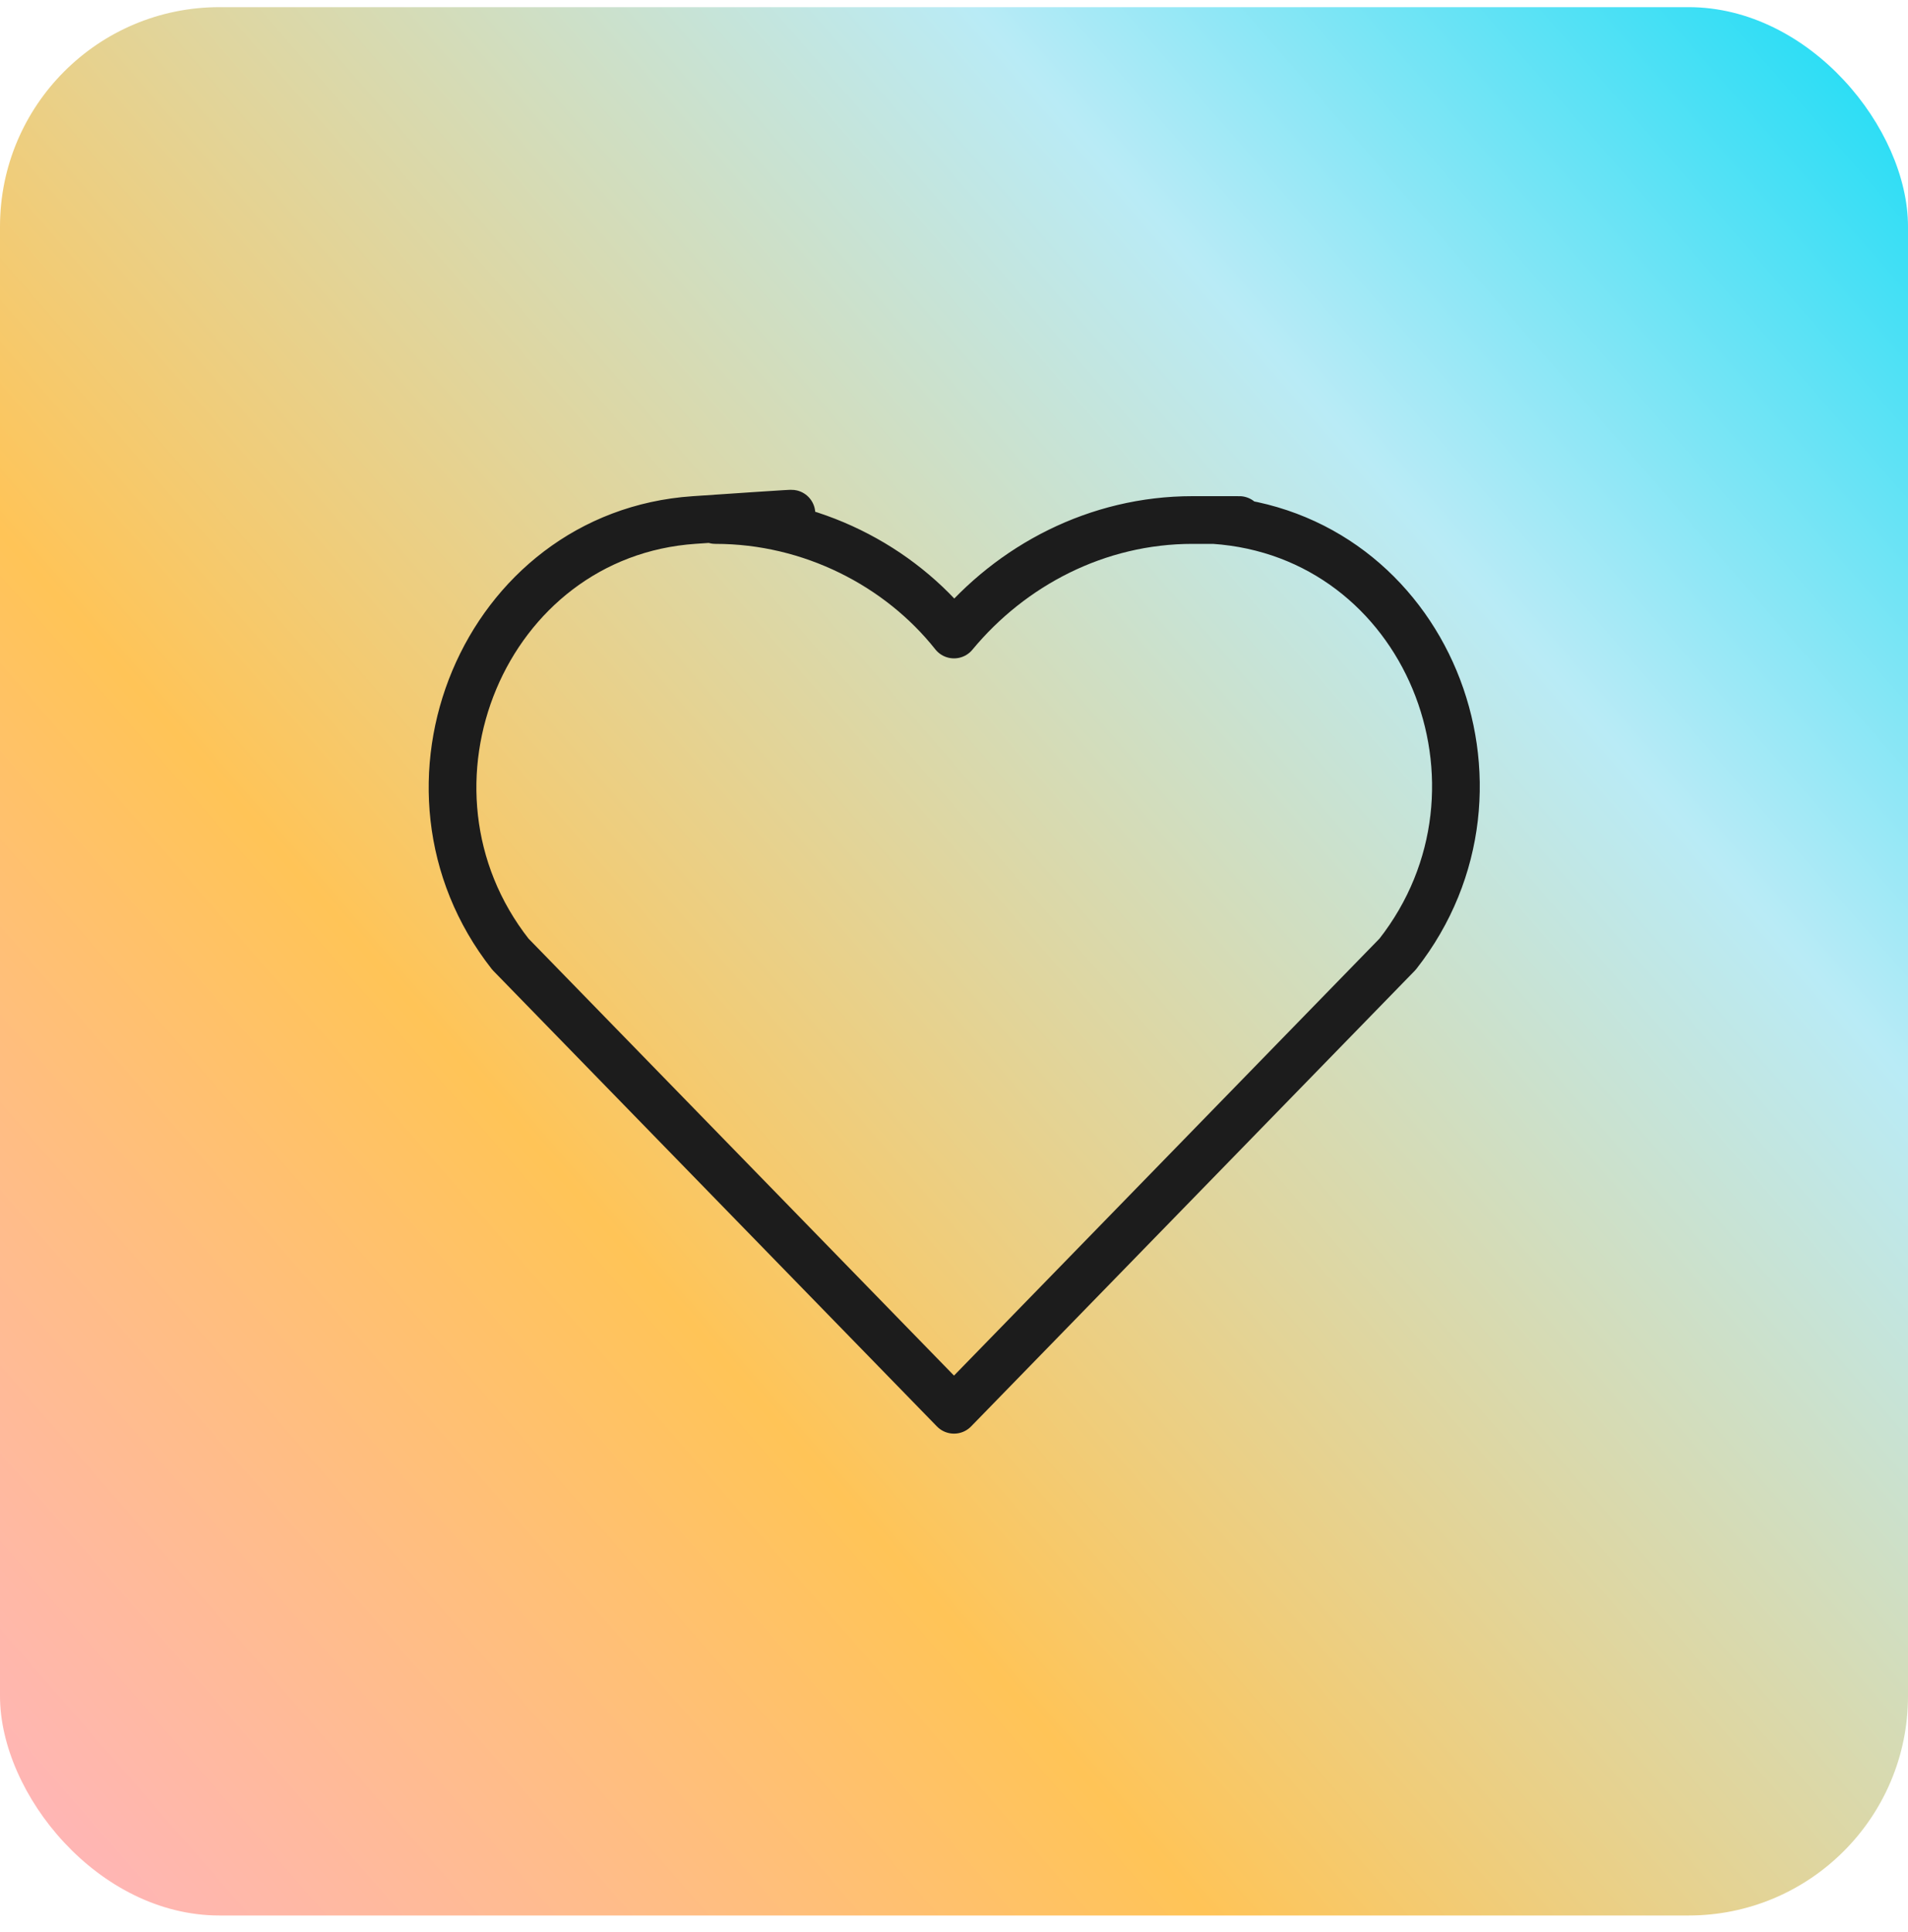
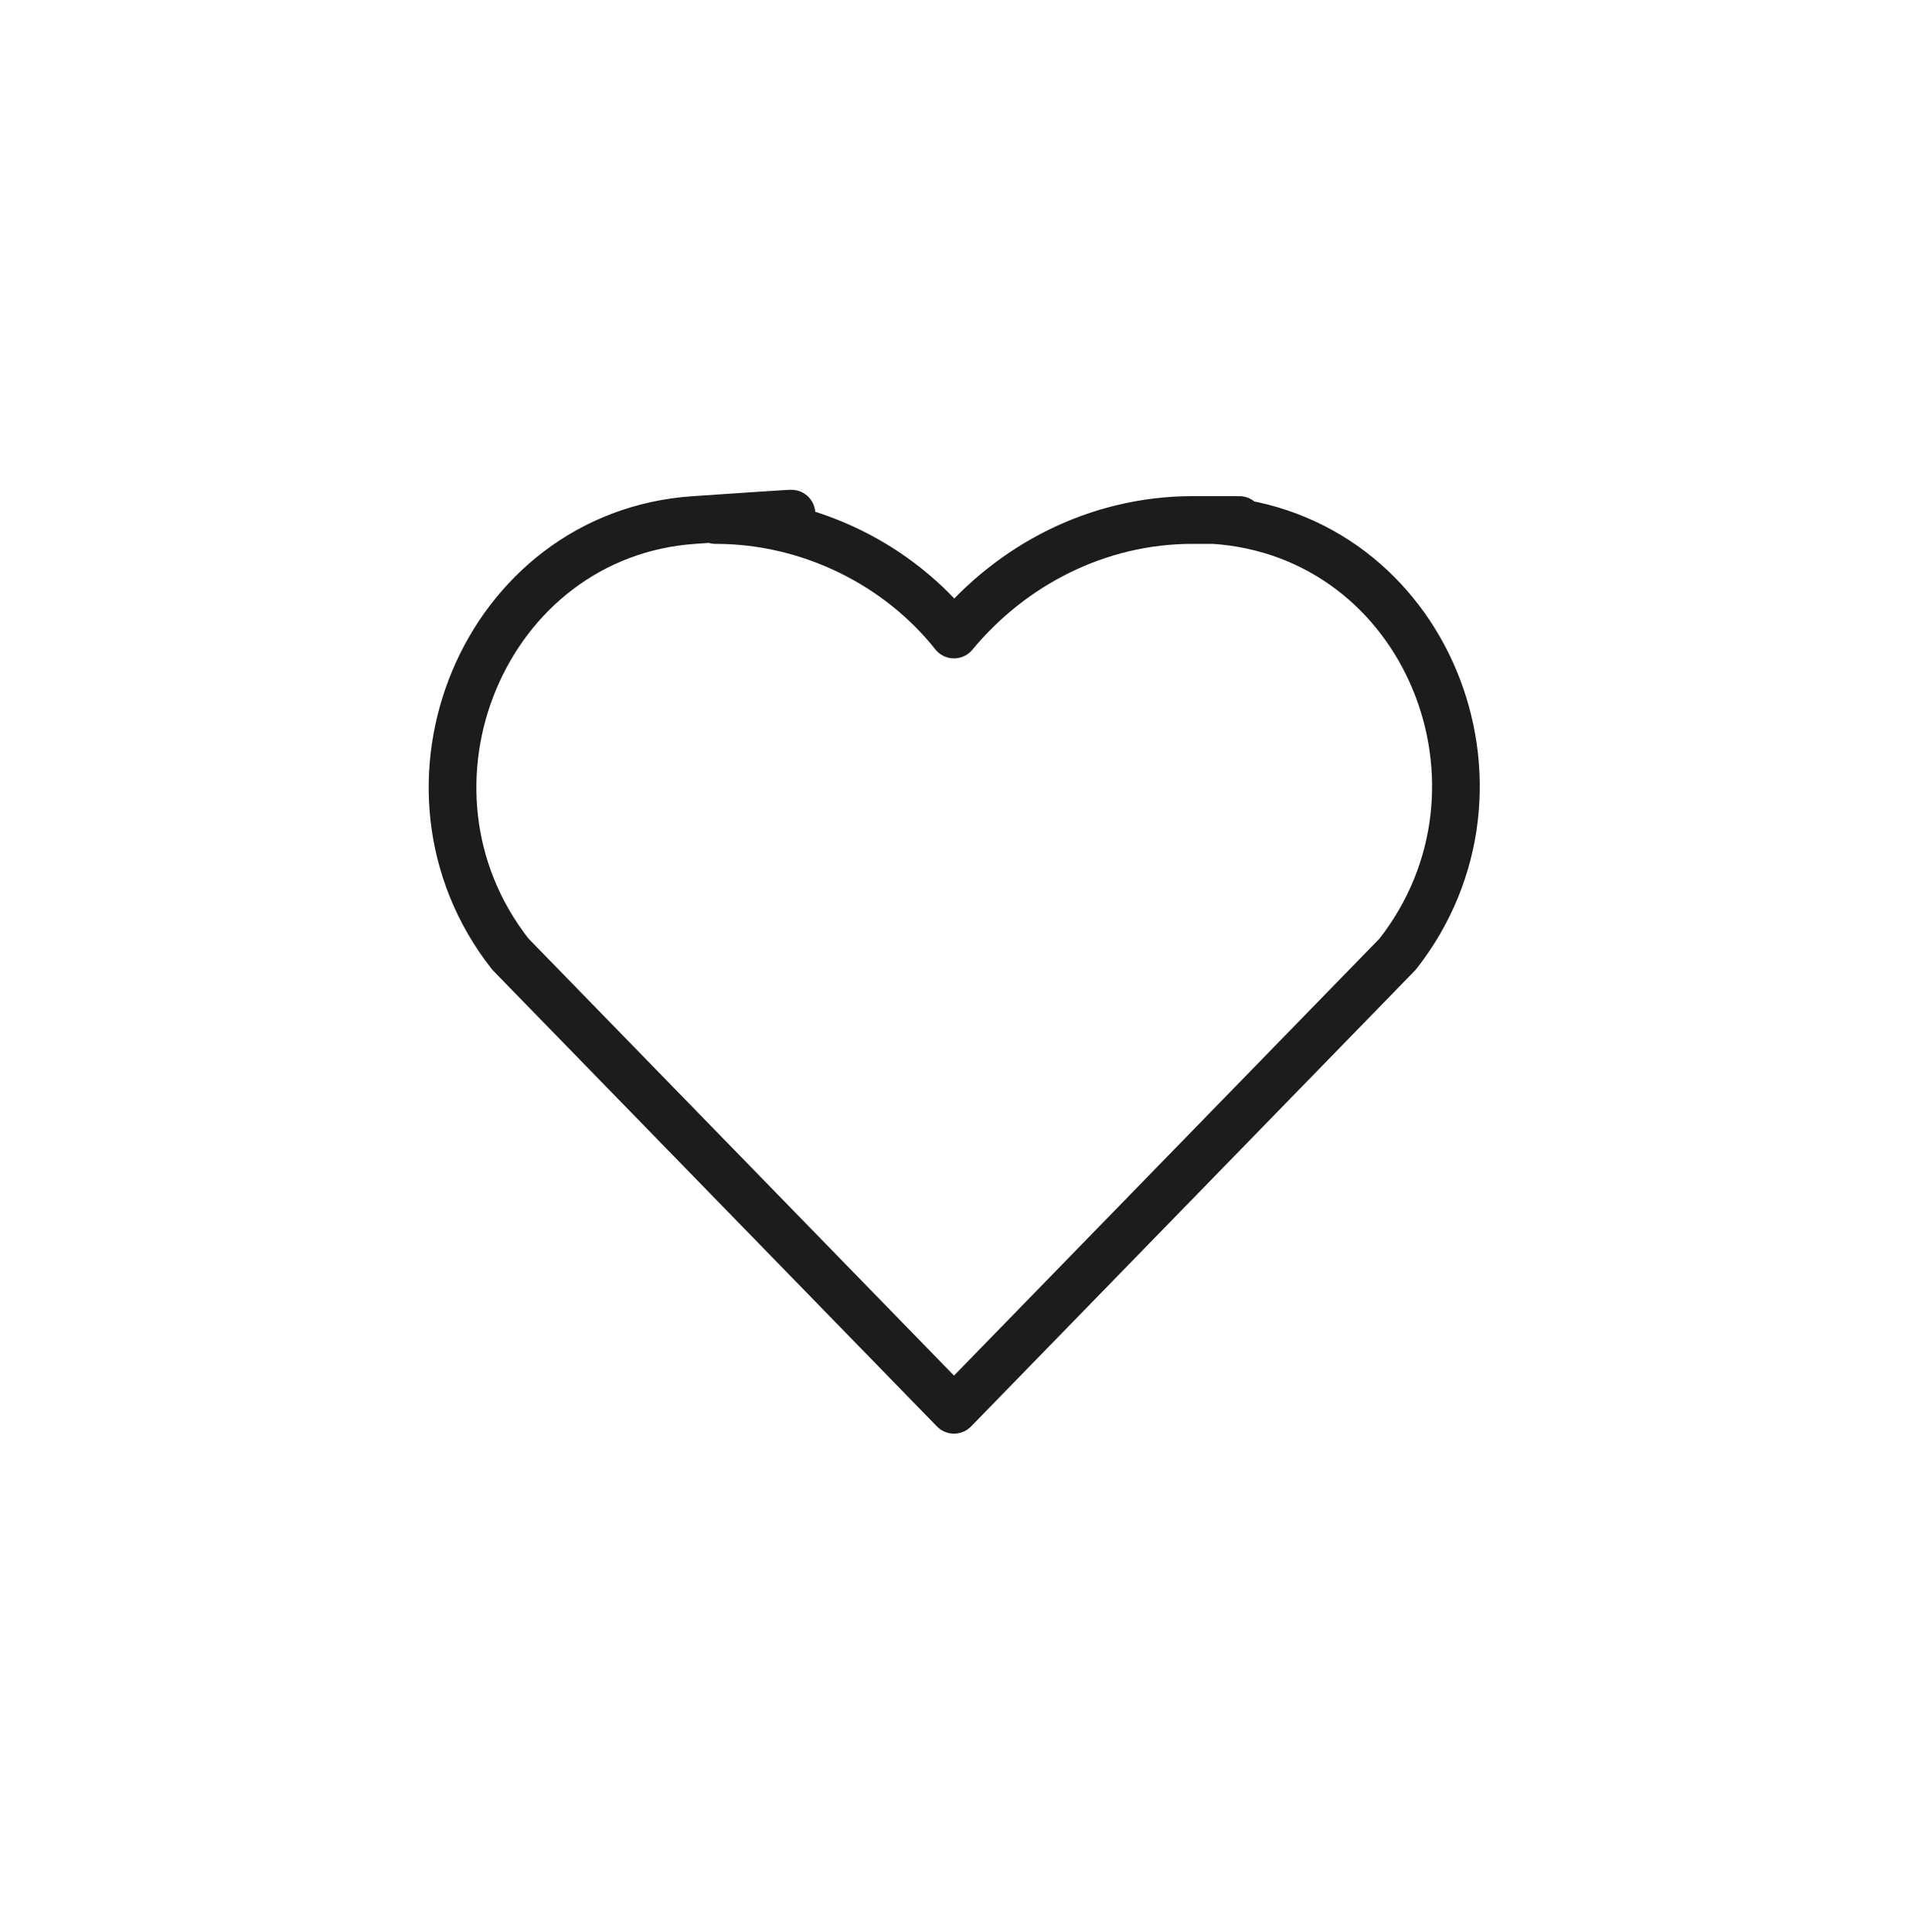
<svg xmlns="http://www.w3.org/2000/svg" id="Layer_1" version="1.1" viewBox="0 0 80 81">
  <defs>
    <style>
      .st0 {
        fill: url(#linear-gradient);
      }

      .st1 {
        fill: none;
        stroke: #1c1c1c;
        stroke-linecap: round;
        stroke-linejoin: round;
        stroke-width: 2px;
      }
    </style>
    <linearGradient id="linear-gradient" x1=".7" y1="74.6" x2="85.8" y2=".4" gradientUnits="userSpaceOnUse">
      <stop offset="0" stop-color="#ffb6b4" />
      <stop offset=".3" stop-color="#ffc457" />
      <stop offset=".7" stop-color="#b9ebf6" />
      <stop offset="1" stop-color="#00d9f4" />
    </linearGradient>
  </defs>
-   <rect class="st0" y=".3" width="80" height="80" rx="9.2" ry="9.2" />
  <path class="st1" d="M21.4,40c-5.5-7-1.1-17.6,7.7-18.2s.6,0,.9,0c4,0,7.7,1.9,10,4.8,2.4-2.9,6-4.8,10-4.8s.6,0,.9,0c8.9.6,13.2,11.2,7.7,18.2l-18.6,19.1-18.6-19.1Z" />
</svg>